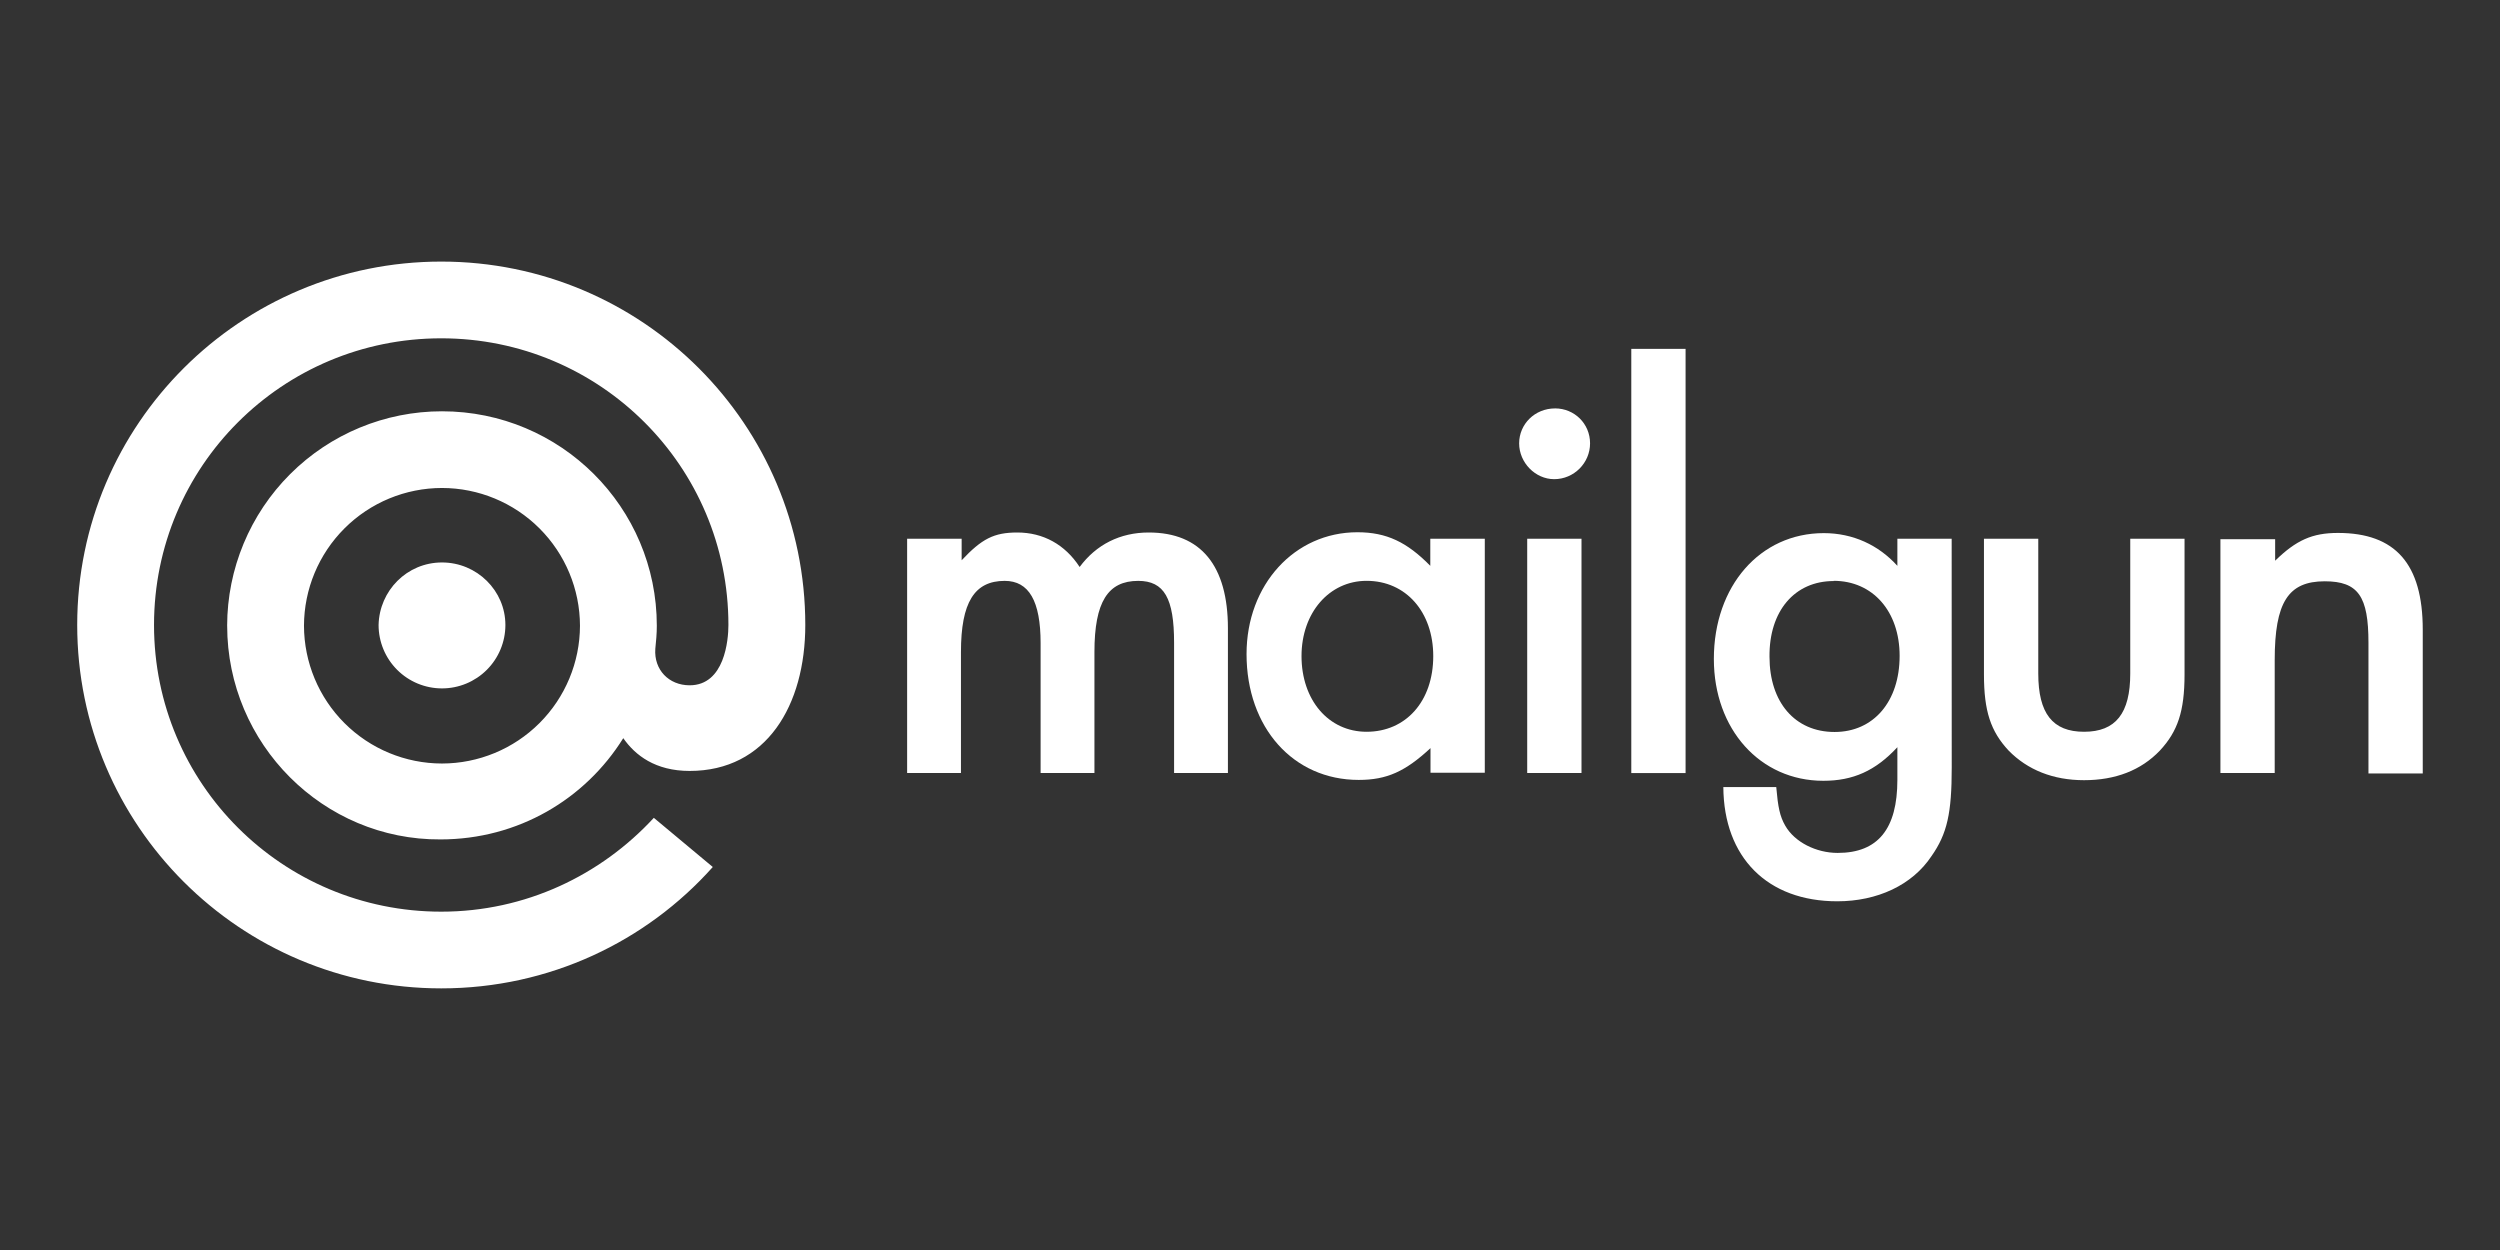
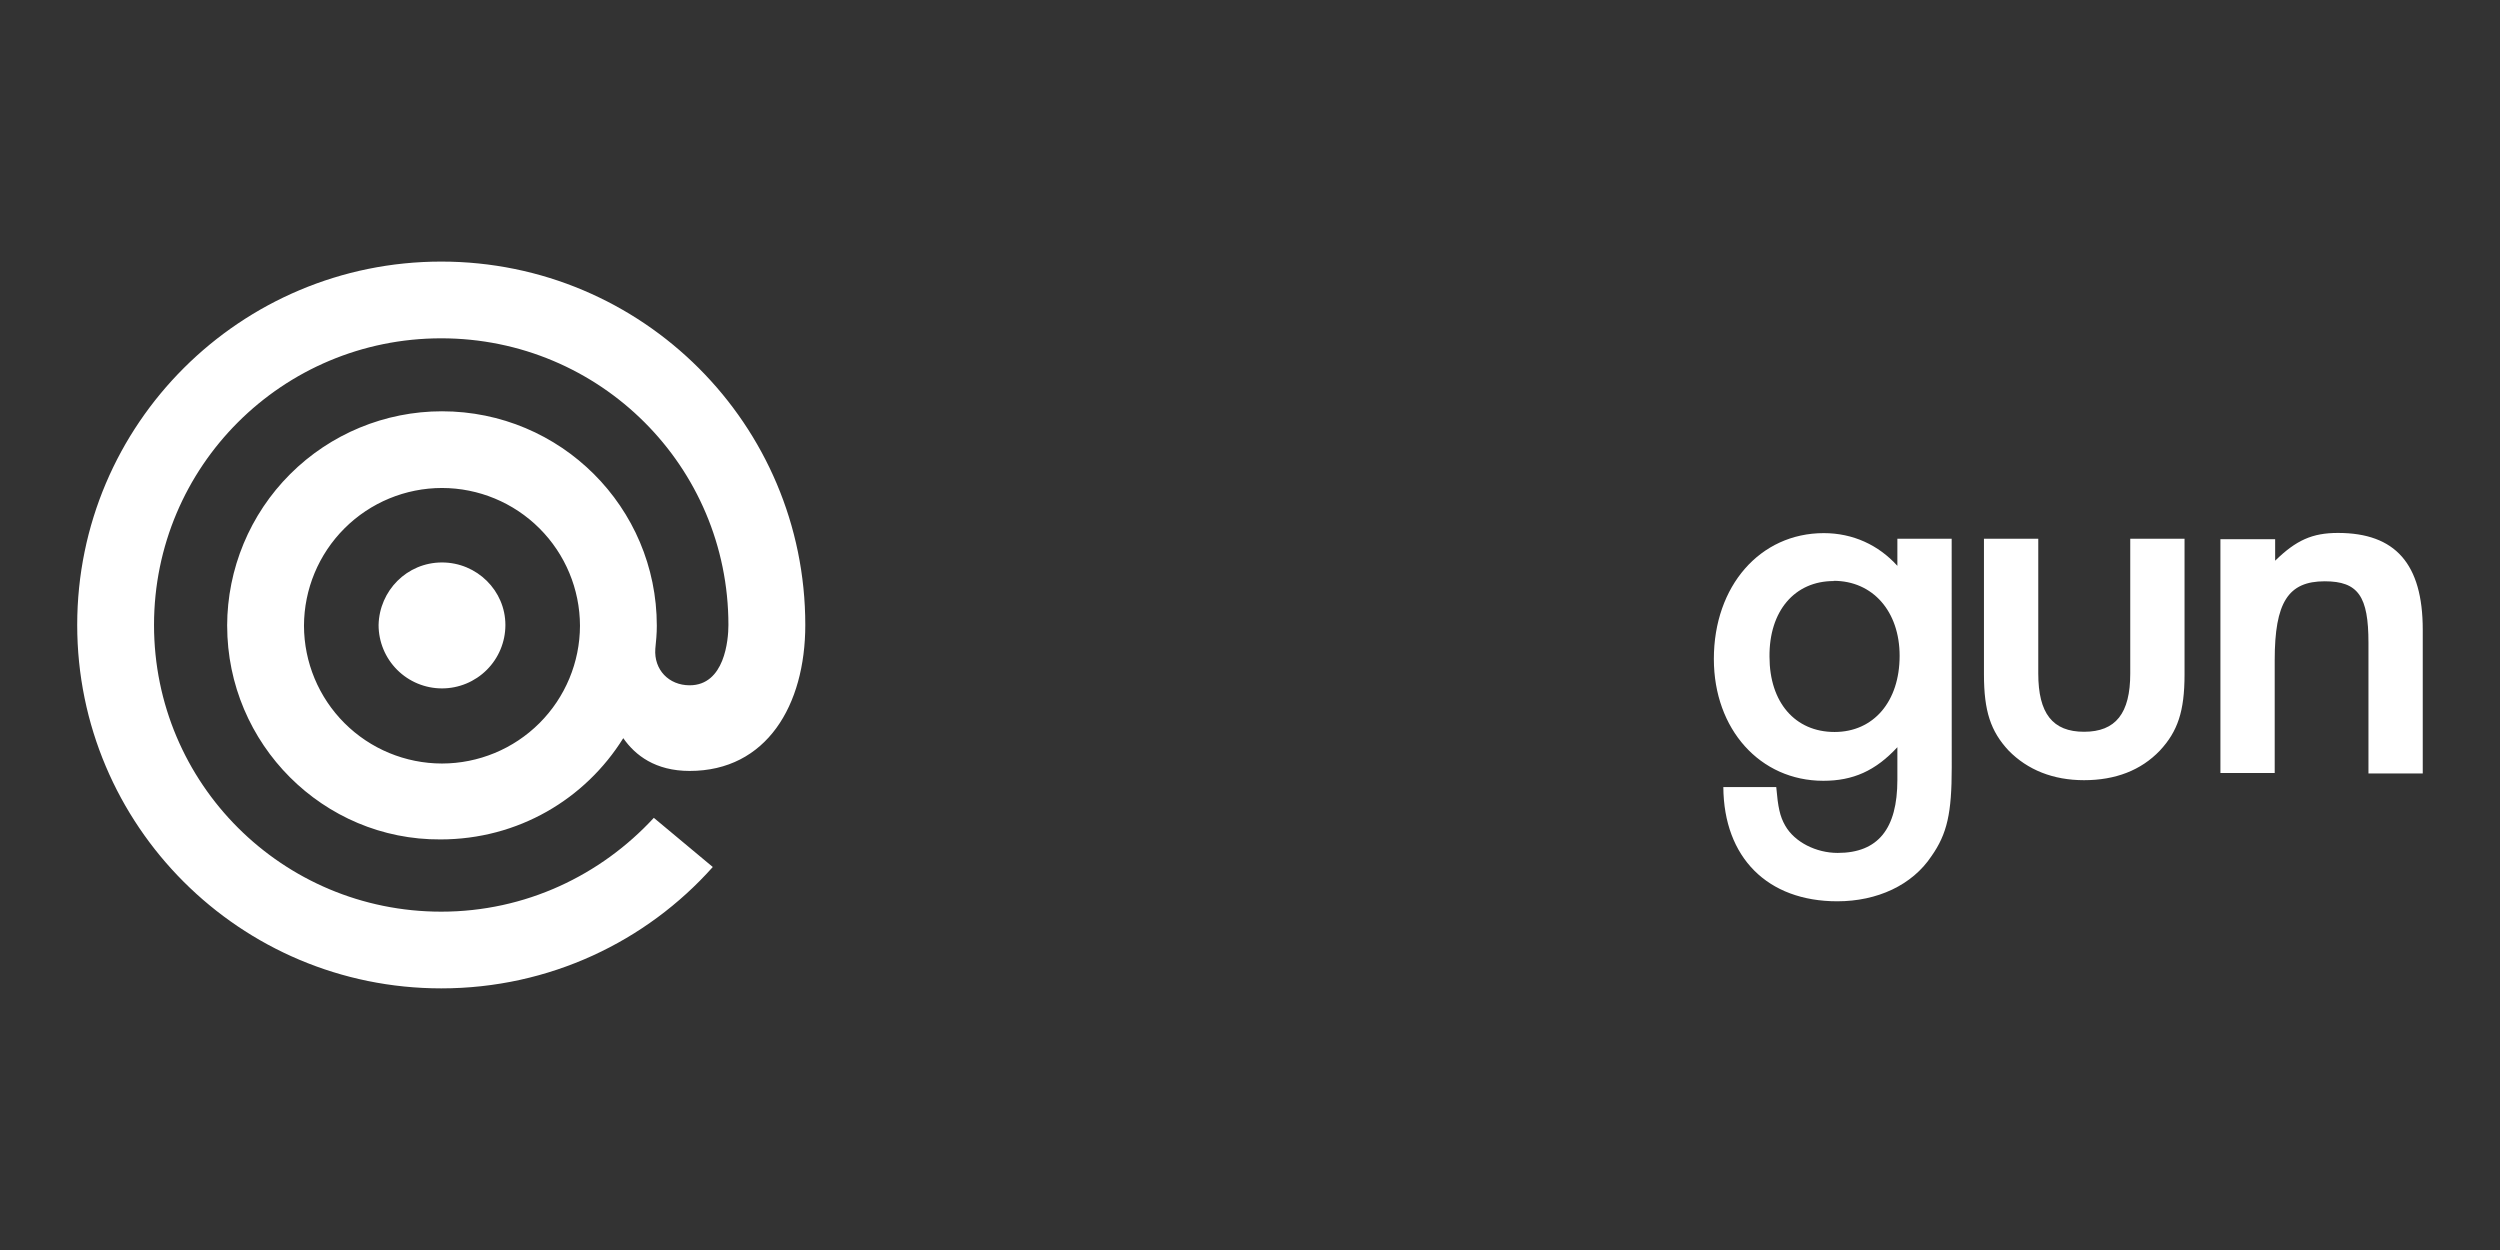
<svg xmlns="http://www.w3.org/2000/svg" width="600" height="300" viewBox="0 0 600 300" fill="none">
  <rect x="0" y="0" width="600" height="300" fill="#333333" stroke="none" />
  <path d="M468.4 129.3H455.37V135.8C450.845 130.8 444.71 127.95 437.71 127.95C422.42 127.95 411.325 140.635 411.325 158.15C411.325 175.025 422.415 187.39 437.6 187.39C444.7 187.39 450.09 185.025 455.37 179.33V187.18C455.37 198.895 450.74 204.7 441.05 204.7C435.88 204.7 430.71 202.12 428.45 198.15C427.16 195.9 426.725 193.75 426.3 188.9H413.6C413.71 205.775 424.15 216.31 440.95 216.31C450.535 216.31 458.935 212.44 463.565 205.46C467.335 200.085 468.415 195.14 468.415 184.175L468.4 129.3ZM440.08 139.4C449.45 139.4 455.91 146.71 455.91 157.4C455.91 168.365 449.66 175.675 440.295 175.675C430.82 175.675 424.68 168.575 424.68 157.615C424.57 146.65 430.71 139.45 440.08 139.45V139.4Z" fill="white" />
-   <path d="M217.71 129.3V185.52H230.63V156.5C230.63 144.57 233.86 139.41 241.13 139.41C246.945 139.41 249.745 144.245 249.745 154.35V185.525H262.665V156.5C262.665 144.46 265.895 139.41 273.165 139.41C279.415 139.41 281.78 143.6 281.78 154.245V185.525H294.7V150.8C294.7 135.8 288.24 127.8 275.7 127.8C268.81 127.8 263.1 130.7 259.115 136.075C255.615 130.7 250.39 127.8 244.145 127.8C238.545 127.8 235.645 129.3 230.795 134.465V129.3H217.71ZM343.27 129.3V135.8C337.67 130.1 332.77 127.74 325.77 127.74C310.695 127.74 299.17 140.315 299.17 156.98C299.17 174.61 310.37 187.18 326.09 187.18C332.875 187.18 337.29 185.14 343.32 179.55V185.46H356.35V129.3H343.27ZM327.98 139.4C337.455 139.4 343.98 146.925 343.98 157.46C343.98 168.31 337.41 175.625 327.98 175.625C318.83 175.625 312.365 167.995 312.365 157.46C312.365 147.035 319.04 139.4 327.98 139.4V139.4ZM379.56 129.3H366.53V185.52H379.56V129.3ZM373.21 98.02C368.36 98.02 364.595 101.78 364.595 106.405C364.595 111.03 368.47 115 373 115C377.74 115 381.615 111.13 381.615 106.4C381.615 101.67 377.845 98.015 373.215 98.015L373.21 98.02ZM391.51 83.73H404.54V185.53H391.51V83.73Z" fill="white" />
  <path d="M489.185 129.3H476.15V161.87C476.15 170.685 477.765 175.52 482.075 180.145C486.6 184.765 492.735 187.245 500.165 187.245C507.705 187.245 513.84 184.88 518.365 180.145C522.665 175.525 524.29 170.685 524.29 161.87V129.3H511.26V161.65C511.26 171.215 507.76 175.625 500.17 175.625C492.63 175.625 489.185 171.225 489.185 161.65V129.3ZM532.9 129.3V185.52H545.93V158.43C545.93 144.565 549.16 139.51 557.93 139.51C566.005 139.51 568.43 143.16 568.43 154.235V185.625H581.46V151.125C581.46 135.325 574.89 127.905 561.11 127.905C554.97 127.905 551.095 129.625 546.035 134.57V129.41H532.895L532.9 129.3ZM106.075 117.115C97.303 117.123 88.892 120.607 82.684 126.805C76.476 133.002 72.978 141.408 72.955 150.18C72.978 158.952 76.476 167.357 82.684 173.555C88.892 179.752 97.303 183.237 106.075 183.245C114.847 183.237 123.258 179.752 129.466 173.555C135.674 167.357 139.173 158.952 139.195 150.18C139.173 141.408 135.674 133.002 129.466 126.805C123.258 120.607 114.847 117.123 106.075 117.115V117.115ZM54.515 150.18C54.536 136.52 59.978 123.427 69.645 113.777C79.313 104.126 92.415 98.707 106.075 98.71C134.535 98.71 157.635 121.71 157.635 150.18C157.635 152.145 157.455 153.93 157.275 155.72C156.915 160.72 160.5 164.47 165.51 164.47C173.925 164.47 174.82 153.57 174.82 149.995C174.82 111.93 144.02 81.195 105.89 81.195C67.76 81.195 36.965 111.935 36.965 150C36.965 188.065 67.765 218.8 105.895 218.8C126.125 218.8 144.21 210.05 156.92 196.28L171.07 208.08C155.135 225.95 131.86 237.21 105.9 237.21C57.56 237.21 18.53 198.07 18.53 149.995C18.53 101.745 57.74 62.78 105.9 62.78C154.24 62.78 193.27 101.92 193.27 149.995C193.27 169.295 183.96 185.025 165.52 185.025C157.285 185.025 152.45 181.275 149.585 177.16C140.455 191.81 124.335 201.46 105.72 201.46C77.61 201.64 54.52 178.585 54.52 150.17L54.515 150.18ZM106.075 134.99C114.49 134.99 121.295 141.78 121.295 150C121.295 154.036 119.692 157.906 116.838 160.76C113.984 163.614 110.113 165.217 106.078 165.217C102.042 165.217 98.171 163.614 95.317 160.76C92.463 157.906 90.86 154.036 90.86 150C91.04 141.78 97.66 134.99 106.08 134.99H106.075Z" fill="white" />
</svg>